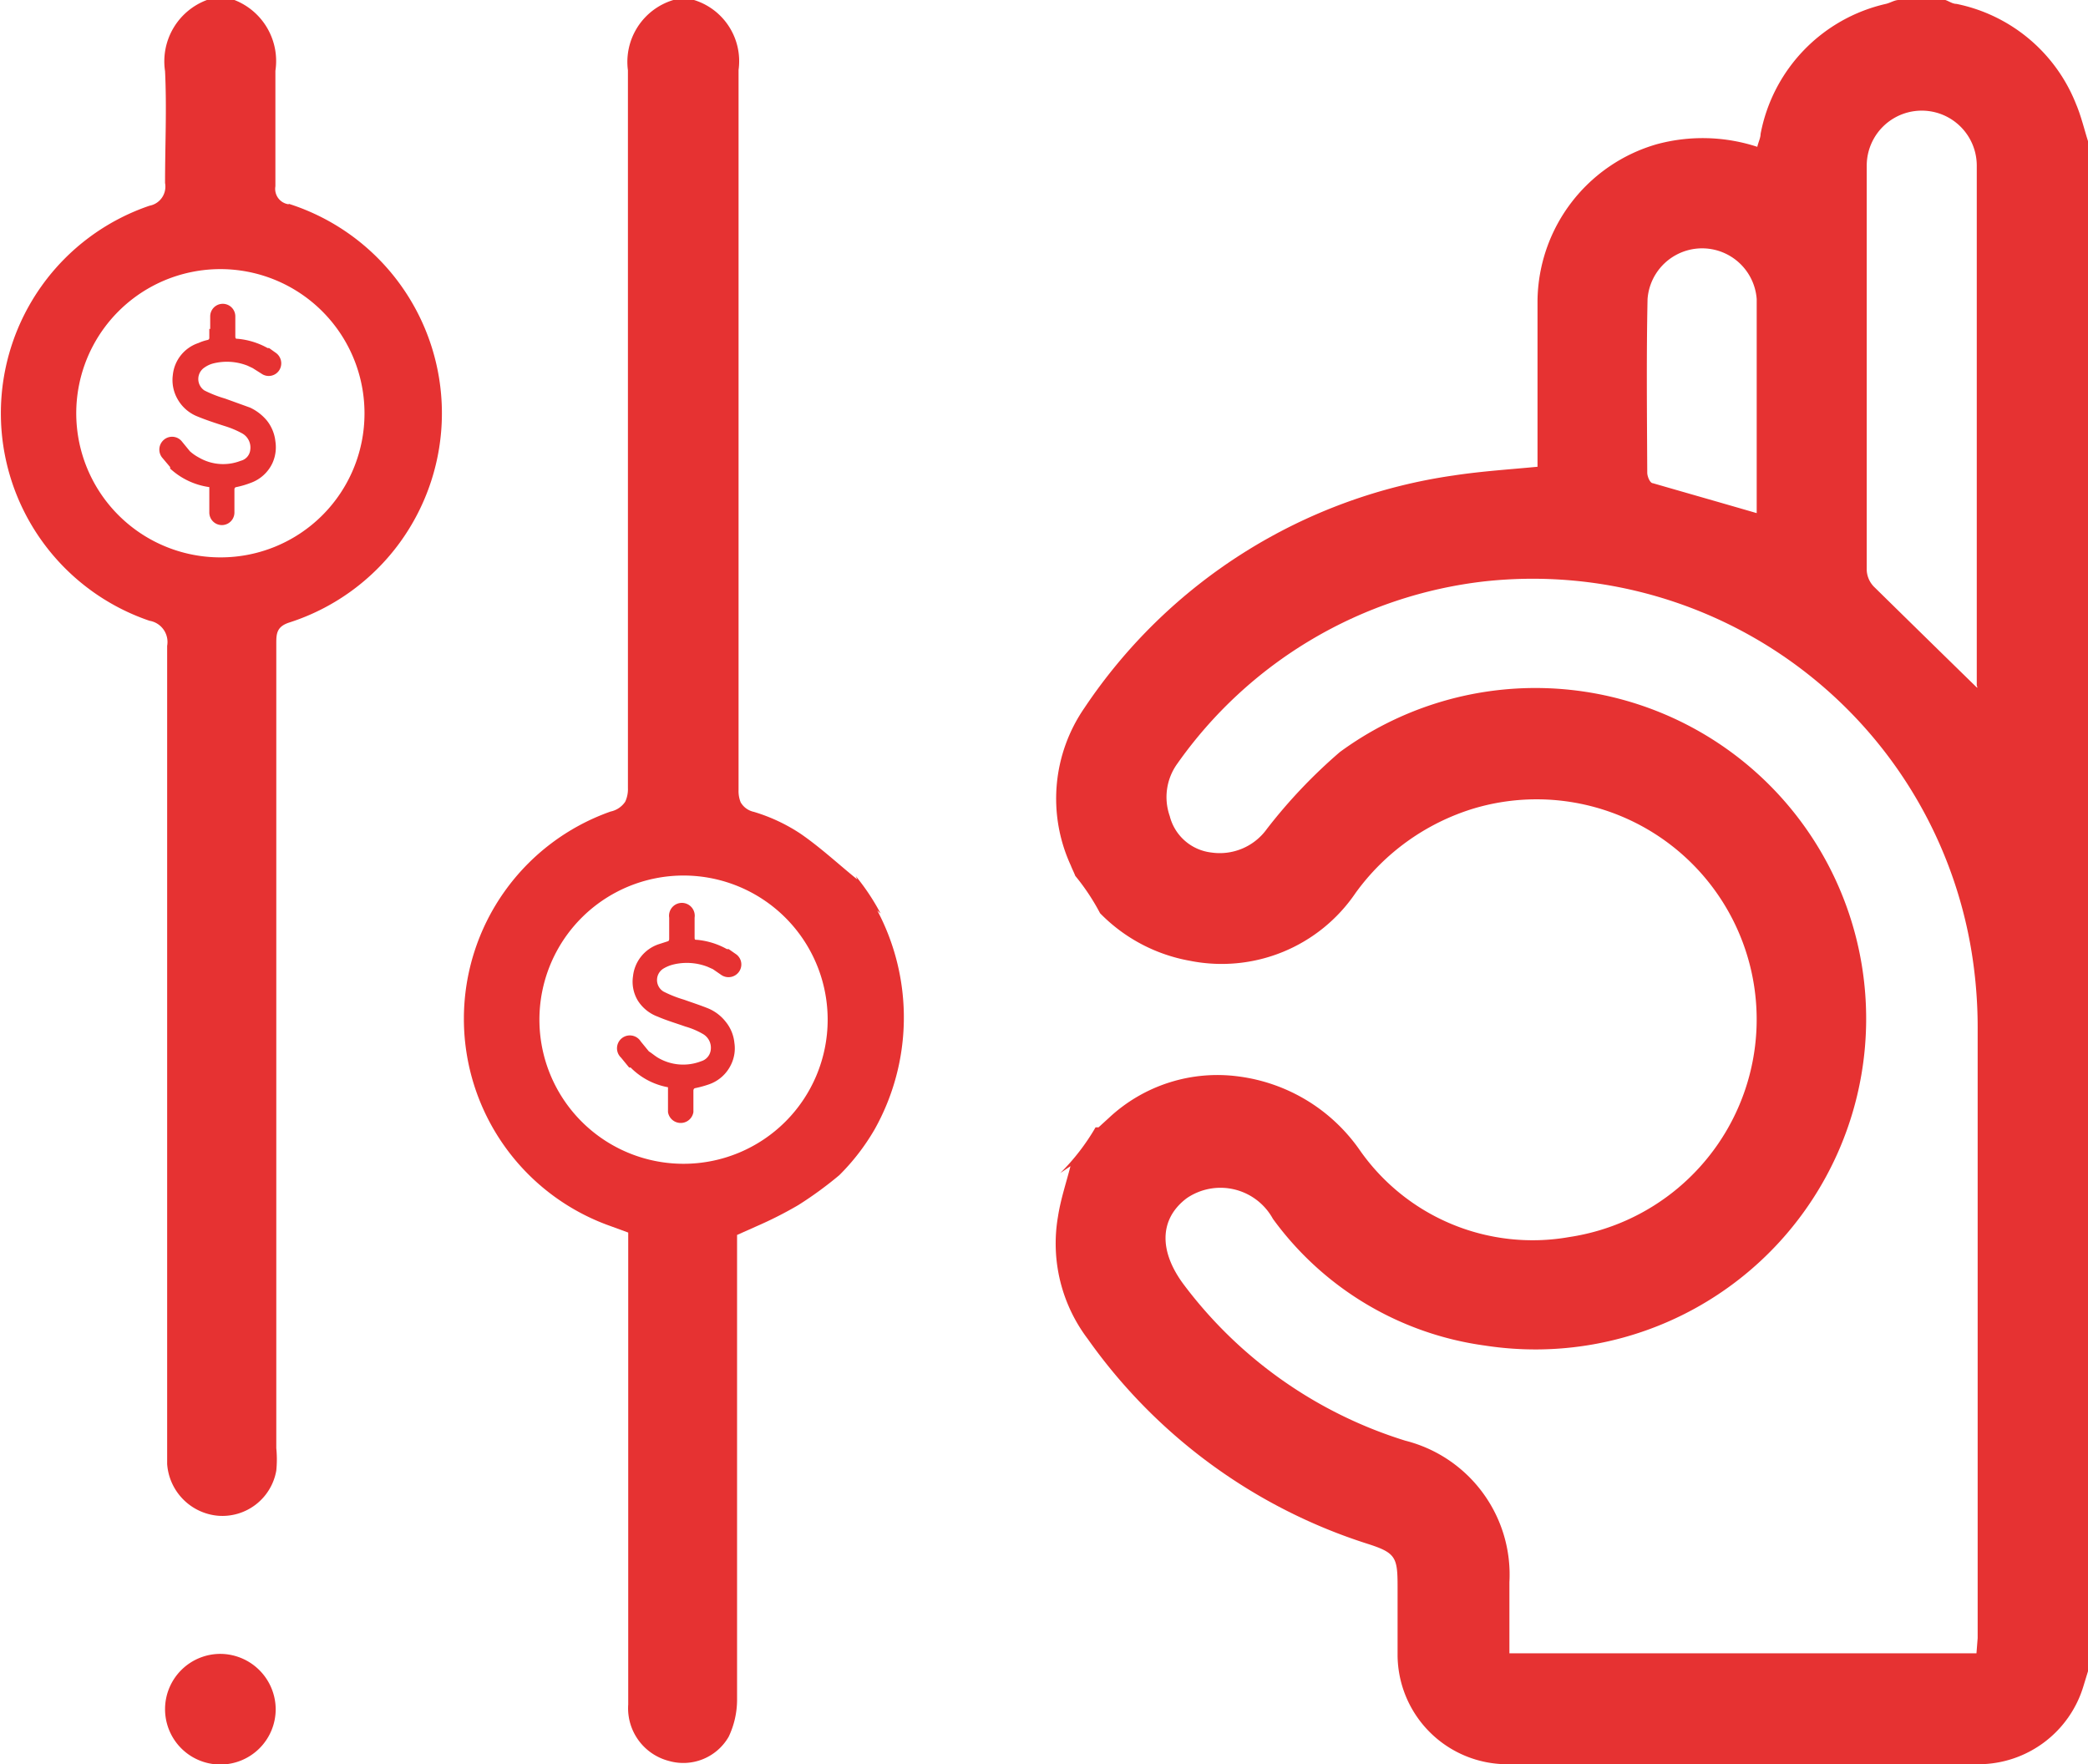
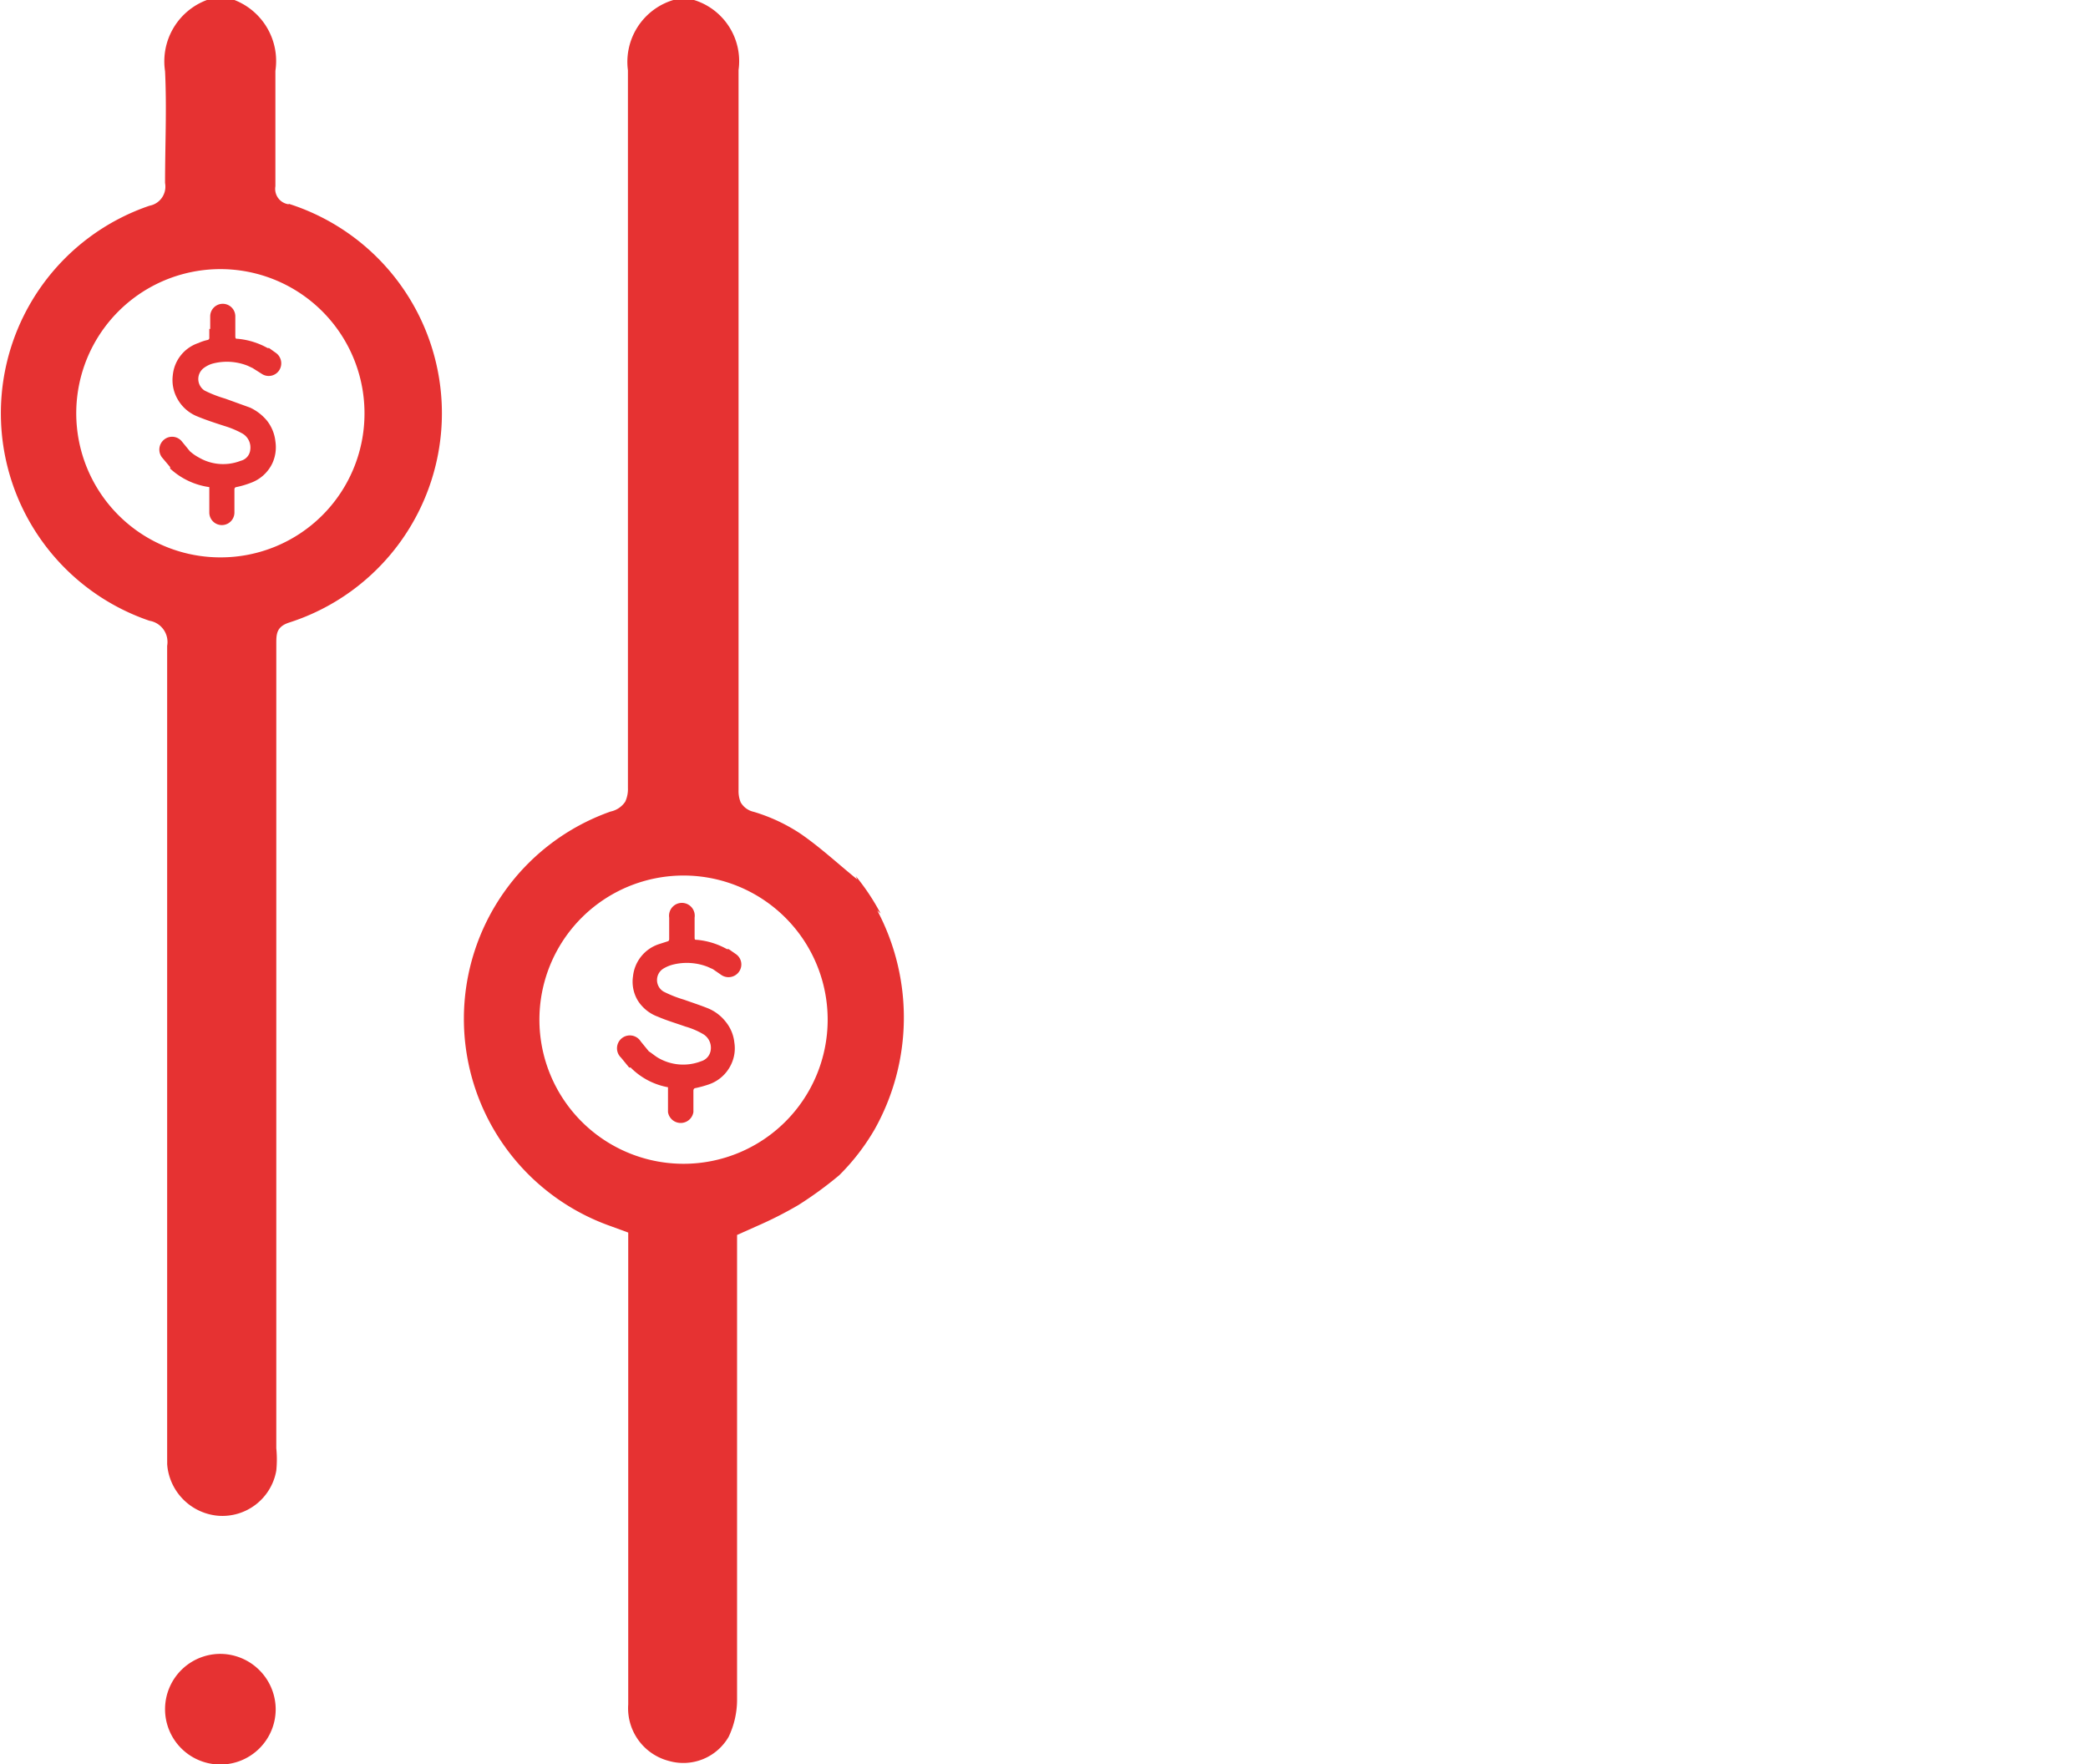
<svg xmlns="http://www.w3.org/2000/svg" viewBox="0 0 69.83 59">
  <defs>
    <style>.cls-1{fill:#e63232;}</style>
  </defs>
  <g id="Capa_2" data-name="Capa 2">
    <g id="Capa_2-2" data-name="Capa 2">
      <path class="cls-1" d="M29.34,30.45l.11.1a7.33,7.33,0,0,0-.83-1.25l.05.11c-.62-.5-1.23-1.07-1.9-1.53a5.86,5.86,0,0,0-1.56-.73.67.67,0,0,1-.44-.32,1,1,0,0,1-.07-.41c0-8,0-16.05,0-24.08A2.14,2.14,0,0,0,23.21,0h-.69A2.16,2.16,0,0,0,21,2.35c0,8,0,16,0,24a1,1,0,0,1-.09.46.78.78,0,0,1-.49.33A7.35,7.35,0,0,0,20.41,41l.3.11h0l.3.11V42q0,7.53,0,15a1.82,1.82,0,0,0,1.36,1.89,1.75,1.75,0,0,0,2-.81,2.89,2.89,0,0,0,.28-1.2c0-5,0-10,0-15v-.58l.65-.29a13.08,13.08,0,0,0,1.4-.71,12.65,12.65,0,0,0,1.37-1,7.35,7.35,0,0,0,1.18-1.53h0A7.65,7.65,0,0,0,29.34,30.45Zm-6.47,8.47a4.82,4.82,0,1,1,4.81-4.81A4.82,4.82,0,0,1,22.87,38.92Z" />
-       <path class="cls-1" d="M69.43,3.48a5.47,5.47,0,0,0-4-3.35c-.13,0-.25-.09-.37-.13H63.5c-.14,0-.29.1-.43.13a5.51,5.51,0,0,0-4.19,4.35c0,.13-.07.26-.11.43a5.88,5.88,0,0,0-3.35-.09,5.51,5.51,0,0,0-4,5.23c0,1.85,0,3.69,0,5.56-.95.09-1.88.15-2.8.29a17.9,17.9,0,0,0-12.35,7.77,5.34,5.34,0,0,0-.46,5.27c.05.13.11.24.15.35a0,0,0,0,0,0,0,7.33,7.33,0,0,1,.83,1.25,5.56,5.56,0,0,0,3,1.59,5.41,5.41,0,0,0,5.54-2.26,7.61,7.61,0,0,1,3.95-2.83,7.36,7.36,0,1,1,3.2,14.33,7.05,7.05,0,0,1-7-2.9A5.85,5.85,0,0,0,41.43,36a5.31,5.31,0,0,0-4.35,1.39l-.34.31-.1,0a7.35,7.35,0,0,1-1.18,1.53L35.8,39c-.14.55-.33,1.11-.42,1.7a5.29,5.29,0,0,0,1,4.08,18.23,18.23,0,0,0,9.36,6.85c.94.3,1,.45,1,1.43,0,.78,0,1.54,0,2.31A3.67,3.67,0,0,0,50.4,59c5.27,0,10.52,0,15.79,0a3.67,3.67,0,0,0,3.49-2.62l.15-.49V4.72C69.7,4.31,69.6,3.88,69.43,3.48ZM55.1,10a1.83,1.83,0,0,1,3.65,0c0,2.39,0,4.79,0,7.16-1.17-.34-2.33-.67-3.47-1-.1,0-.19-.23-.19-.35C55.08,13.82,55.06,11.9,55.1,10Zm11,45.29H50.48V52.91A4.62,4.62,0,0,0,47,48.18,14.7,14.7,0,0,1,39.62,43c-.88-1.15-.85-2.24.07-2.93a2,2,0,0,1,2.88.69A10.52,10.52,0,0,0,49.67,45a11.06,11.06,0,1,0-4.86-19.85,17.52,17.52,0,0,0-2.44,2.57,1.94,1.94,0,0,1-1.86.79,1.63,1.63,0,0,1-1.39-1.22,1.91,1.91,0,0,1,.26-1.76,14.59,14.59,0,0,1,10.29-6.09A14.87,14.87,0,0,1,66,32.26a15.86,15.86,0,0,1,.14,2.18q0,10.17,0,20.34Zm0-32.31q-1.72-1.68-3.44-3.37a.85.85,0,0,1-.23-.54c0-4.51,0-9,0-13.53a1.84,1.84,0,0,1,3.68,0c0,5.8,0,11.59,0,17.39A.17.17,0,0,1,66.13,23Z" />
      <path class="cls-1" d="M9.64,6.83a.52.52,0,0,1-.43-.6c0-1.29,0-2.57,0-3.86A2.19,2.19,0,0,0,7.84,0H6.92a2.19,2.19,0,0,0-1.4,2.38c.06,1.24,0,2.49,0,3.74A.65.65,0,0,1,5,6.88,7.33,7.33,0,0,0,5,20.76a.72.72,0,0,1,.59.84q0,13.4,0,26.78c0,.19,0,.38,0,.58a1.87,1.87,0,0,0,1.7,1.73,1.83,1.83,0,0,0,1.95-1.51,3.77,3.77,0,0,0,0-.75q0-13.44,0-26.89c0-.33,0-.58.43-.72a7.35,7.35,0,0,0,0-14ZM7.38,18.64a4.82,4.82,0,1,1,4.81-4.81A4.81,4.81,0,0,1,7.38,18.64Z" />
      <path class="cls-1" d="M9.22,57.16A1.85,1.85,0,1,1,7.4,55.31,1.86,1.86,0,0,1,9.22,57.16Z" />
      <path class="cls-1" d="M22.5,32.26a1.92,1.92,0,0,1,1.16.07l.18.08.29.2a.43.43,0,0,0,.59-.12.42.42,0,0,0-.12-.59l-.23-.16h0l-.06,0h0l0,0h0a2.52,2.52,0,0,0-1-.31c-.07,0-.08,0-.08-.09v-.23h0v-.42a.43.43,0,1,0-.85,0v.42h0v.3s0,.06-.05.07l-.31.1a1.27,1.27,0,0,0-.85,1.07,1.22,1.22,0,0,0,.16.81A1.33,1.33,0,0,0,22,34c.3.13.61.22.92.33a2.55,2.55,0,0,1,.59.25.53.53,0,0,1,.26.53.45.45,0,0,1-.32.38A1.66,1.66,0,0,1,22,35.37c-.1-.06-.19-.14-.3-.21h0l-.27-.33a.43.43,0,1,0-.66.54l.27.33h0l.05,0h0a2.35,2.35,0,0,0,1.25.66v.69h0v.14a.43.43,0,0,0,.85,0V36.8h0v-.33s0-.07.06-.08a3.62,3.62,0,0,0,.47-.13,1.28,1.28,0,0,0,.73-.66,1.24,1.24,0,0,0,.11-.73,1.32,1.32,0,0,0-.29-.7,1.46,1.46,0,0,0-.57-.44c-.27-.11-.55-.2-.83-.3a4,4,0,0,1-.68-.27.45.45,0,0,1,0-.77A1.2,1.2,0,0,1,22.5,32.26Zm-.8,2.93,0,0h0Z" />
      <path class="cls-1" d="M7.11,12.16a1.88,1.88,0,0,1,1.17.07l.17.08.3.19a.42.42,0,0,0,.59-.12.43.43,0,0,0-.13-.59L9,11.64H9l-.05,0h0a2.52,2.52,0,0,0-1-.31c-.06,0-.08,0-.08-.09V11h0v-.42a.42.42,0,1,0-.84,0V11H7v.29a.07.07,0,0,1-.06.08,1.51,1.51,0,0,0-.3.1,1.26,1.26,0,0,0-.86,1.07,1.28,1.28,0,0,0,.16.81,1.32,1.32,0,0,0,.67.58c.29.12.6.22.91.32a3.07,3.07,0,0,1,.59.25.54.54,0,0,1,.26.54.42.42,0,0,1-.32.37,1.61,1.61,0,0,1-1.4-.11,1.48,1.48,0,0,1-.3-.21h0l-.27-.33a.42.42,0,0,0-.59-.06.43.43,0,0,0-.07.6l.27.32h0l0,.05h0A2.42,2.42,0,0,0,7,16.29V17H7v.14a.42.42,0,0,0,.84,0V16.7h0v-.34s0-.06.06-.07a2.9,2.9,0,0,0,.48-.14,1.28,1.28,0,0,0,.73-.66,1.29,1.29,0,0,0,.1-.73,1.35,1.35,0,0,0-.28-.69,1.62,1.62,0,0,0-.57-.44l-.83-.3a4.12,4.12,0,0,1-.69-.27.46.46,0,0,1,0-.77A.9.9,0,0,1,7.11,12.16Zm-.8,2.93,0,0h0Z" />
    </g>
  </g>
</svg>